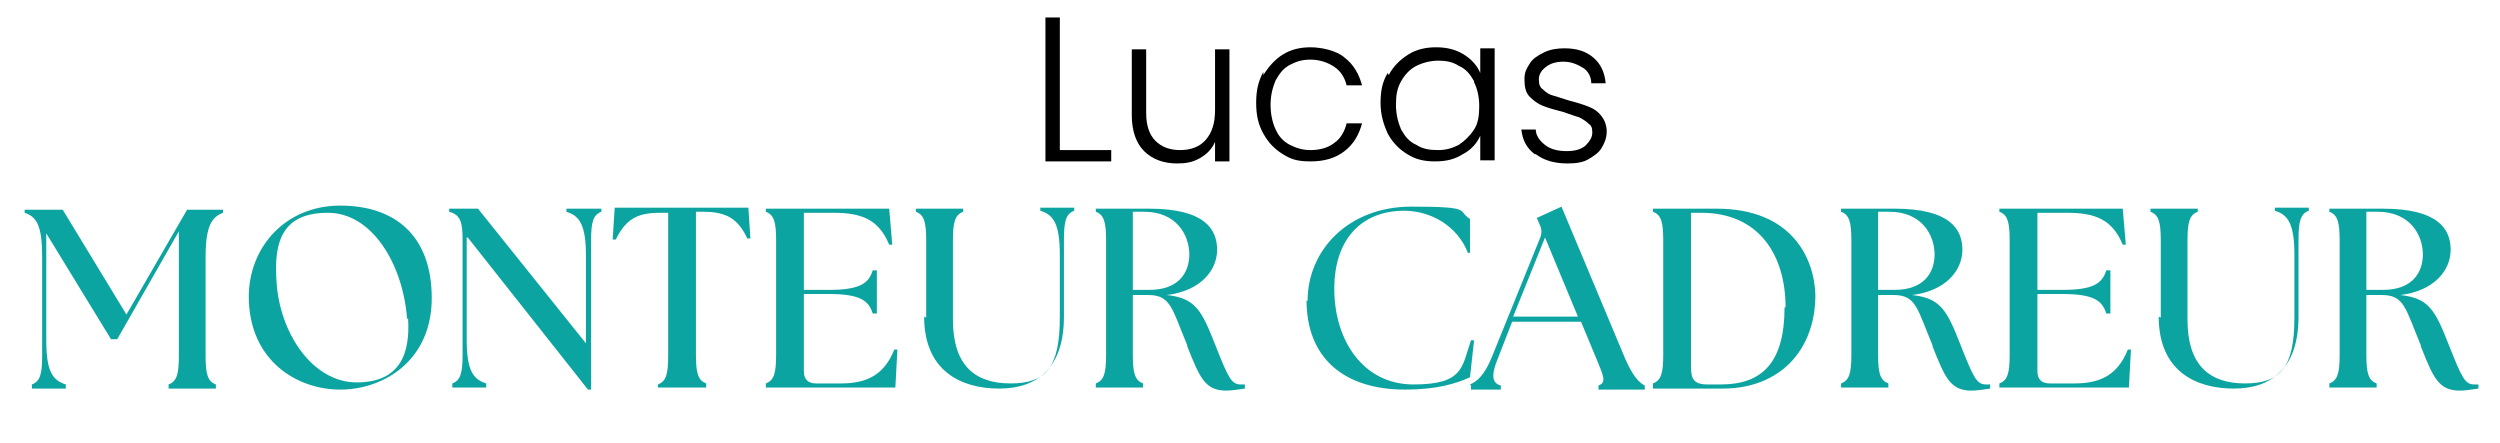
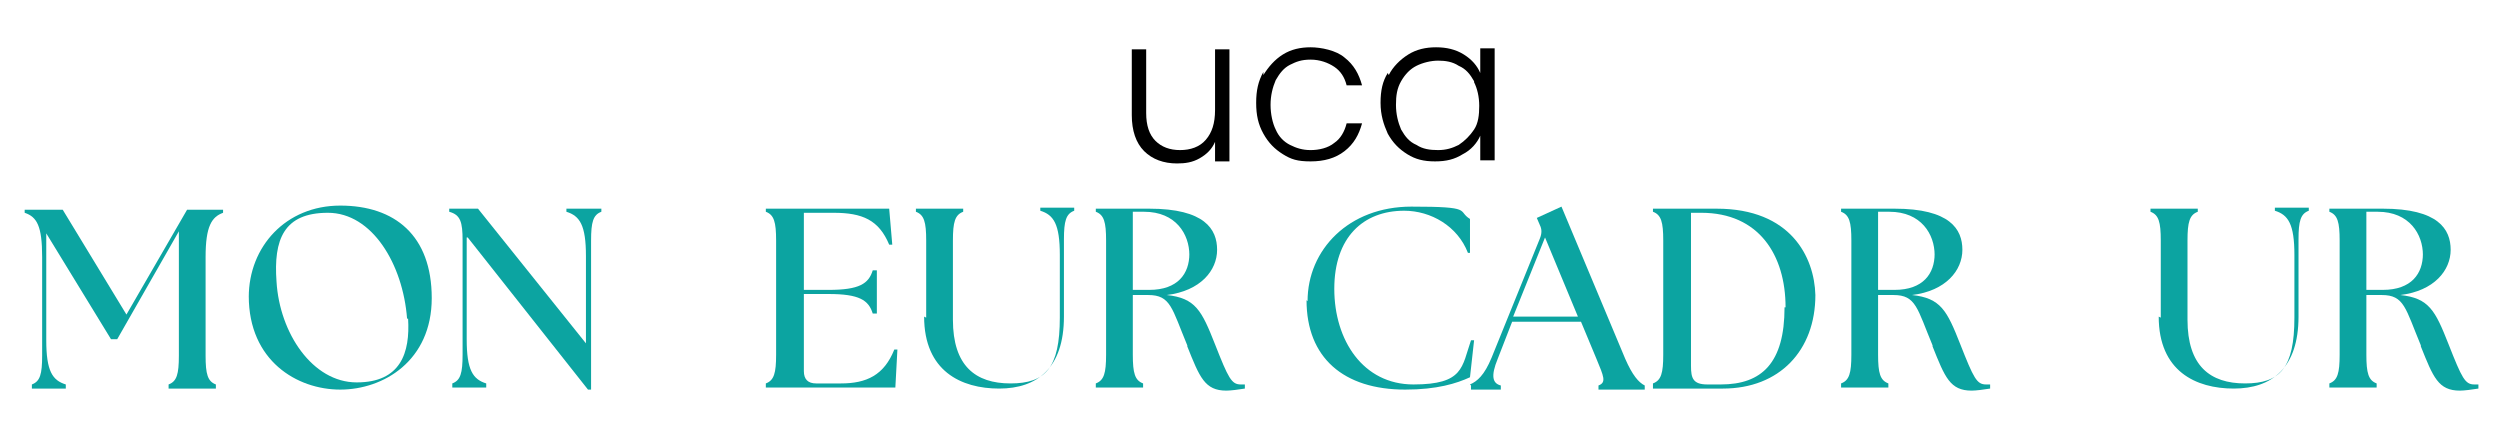
<svg xmlns="http://www.w3.org/2000/svg" viewBox="0 0 243.2 43.1" version="1.1" height="43.1" width="243.2">
  <defs>
    <style>
      .cls-1 {
        fill: #0ca4a1;
      }
    </style>
  </defs>
  <g>
    <g id="Calque_1">
      <g>
        <path d="M3.1,37.4c.8-.3,1-1,1-2.8v-9.6c0-3-.5-3.9-1.7-4.3v-.3h3.7l6.2,10.2,5.9-10.2h3.5v.3c-1.1.4-1.7,1.3-1.7,4.3v9.6c0,1.8.2,2.5,1,2.8v.4h-4.6v-.4c.8-.3,1-1,1-2.8v-12.1l-6,10.5h-.6l-6.3-10.3v10.4c0,3,.6,3.9,1.9,4.3v.4h-3.3v-.4Z" class="cls-1" />
        <path d="M24.2,28.9c0-4.9,3.6-8.9,8.9-8.9s8.9,2.9,8.9,9-4.7,8.9-8.9,8.9-8.9-2.8-8.9-9.1ZM39.6,31c-.4-5.3-3.4-10.3-7.7-10.3s-5.3,2.6-5,6.7c.3,5,3.5,9.8,7.8,9.8s5.2-2.9,5-6.2Z" class="cls-1" />
        <path d="M45.4,23.1v9.9c0,3,.6,3.9,1.9,4.3v.4h-3.3v-.4c.8-.3,1-1,1-2.8v-11.1c0-1.8-.2-2.5-1.3-2.8v-.3h2.8l10.5,13.1v-8.5c0-3-.6-3.9-1.9-4.3v-.3h3.4v.3c-.8.3-1,1-1,2.8v14.5h-.3l-11.7-14.8Z" class="cls-1" />
-         <path d="M64,37.4c.8-.3,1-1,1-2.8v-13.9h-.8c-2.2,0-3.3.6-4.3,2.6h-.3s.2-3.1.2-3.1h13l.2,3h-.3c-.9-1.9-2-2.6-4.3-2.6h-.7v13.9c0,1.8.2,2.5,1,2.8v.4h-4.7v-.4Z" class="cls-1" />
        <path d="M74.5,37.7v-.4c.8-.3,1-1,1-2.8v-11.1c0-1.8-.2-2.5-1-2.8v-.3h12l.3,3.5h-.3c-1-2.4-2.6-3.1-5.4-3.1h-2.9v7.5h2.4c3,0,3.9-.6,4.3-1.9h.4v4.2h-.4c-.4-1.3-1.3-1.9-4.3-1.9h-2.4v7.5c0,.8.4,1.2,1.2,1.2h2.4c2.5,0,4.2-.8,5.2-3.3h.3s-.2,3.7-.2,3.7h-12.6Z" class="cls-1" />
        <path d="M90.1,30.9v-7.5c0-1.8-.2-2.5-1-2.8v-.3h4.6v.3c-.8.3-1,1-1,2.8v7.7c0,4.5,2.2,6.2,5.6,6.2s4.8-1.5,4.8-6.4v-6.1c0-3-.6-3.9-1.9-4.3v-.3h3.3v.3c-.8.3-1,1-1,2.8v7.5c0,5-2.6,7-6.3,7s-7.3-1.7-7.3-7Z" class="cls-1" />
        <path d="M115.5,33.6c-1.5-3.6-1.6-4.9-3.8-4.9h-1.5v5.8c0,1.8.2,2.5,1,2.8v.4h-4.6v-.4c.8-.3,1-1,1-2.8v-11.1c0-1.8-.2-2.5-1-2.8v-.3h5.2c5.4,0,6.6,2,6.6,4s-1.6,4-4.9,4.4c2.8.3,3.4,1.5,4.7,4.8s1.6,3.9,2.5,3.9.2,0,.4,0v.4c-.6.1-1.4.2-1.8.2-2.1,0-2.6-1.3-3.8-4.3ZM115.7,24.8c0-2-1.3-4.2-4.4-4.2s-.7,0-1.1,0v7.6h1.6c2.8,0,3.9-1.6,3.9-3.5Z" class="cls-1" />
        <path d="M127.2,29.3c0-5,4-9.2,10.1-9.2s4.4.4,5.7,1.2v3.3c.1,0-.2,0-.2,0-1-2.6-3.6-4.1-6.2-4.1-4,0-6.8,2.6-6.8,7.6s2.8,9.3,7.7,9.3,4.7-1.7,5.6-4.3h.3s-.4,3.6-.4,3.6c-1.3.6-3.2,1.2-6.3,1.2-6,0-9.6-3.1-9.6-8.7Z" class="cls-1" />
-         <path d="M143,37.4c.7-.3,1.4-.9,2.1-2.6l4.7-11.6c.2-.5.2-.9,0-1.3l-.3-.7,2.4-1.1,6.2,14.8c.7,1.6,1.3,2.3,1.9,2.6v.4h-4.5v-.4c.8-.3.5-.9-.2-2.6l-1.5-3.6h-6.7l-1.4,3.6c-.7,1.7-.5,2.4.3,2.6v.4h-2.9v-.4ZM153.5,30.8l-3.2-7.7-3.1,7.7h6.3Z" class="cls-1" />
+         <path d="M143,37.4c.7-.3,1.4-.9,2.1-2.6l4.7-11.6c.2-.5.2-.9,0-1.3l-.3-.7,2.4-1.1,6.2,14.8c.7,1.6,1.3,2.3,1.9,2.6v.4h-4.5v-.4c.8-.3.5-.9-.2-2.6l-1.5-3.6h-6.7l-1.4,3.6c-.7,1.7-.5,2.4.3,2.6v.4h-2.9v-.4ZM153.5,30.8l-3.2-7.7-3.1,7.7Z" class="cls-1" />
        <path d="M160.8,37.7v-.4c.8-.3,1-1,1-2.8v-11.1c0-1.8-.2-2.5-1-2.8v-.3h6.2c7.2,0,9.5,4.7,9.6,8.4,0,5.4-3.5,9.1-9,9.1h-6.8ZM173.7,29.9c0-5.1-2.6-9.2-8.2-9.2h-1v14.9c0,1.2.2,1.8,1.6,1.8h1.3c4,0,6.2-2.1,6.2-7.5Z" class="cls-1" />
        <path d="M188,33.6c-1.5-3.6-1.6-4.9-3.8-4.9h-1.5v5.8c0,1.8.2,2.5,1,2.8v.4h-4.6v-.4c.8-.3,1-1,1-2.8v-11.1c0-1.8-.2-2.5-1-2.8v-.3h5.2c5.4,0,6.6,2,6.6,4s-1.6,4-4.9,4.4c2.8.3,3.4,1.5,4.7,4.8s1.6,3.9,2.5,3.9.2,0,.4,0v.4c-.6.1-1.4.2-1.8.2-2.1,0-2.6-1.3-3.8-4.3ZM188.2,24.8c0-2-1.3-4.2-4.4-4.2s-.7,0-1.1,0v7.6h1.6c2.8,0,3.9-1.6,3.9-3.5Z" class="cls-1" />
-         <path d="M194.5,37.7v-.4c.8-.3,1-1,1-2.8v-11.1c0-1.8-.2-2.5-1-2.8v-.3h12l.3,3.5h-.3c-1-2.4-2.6-3.1-5.4-3.1h-2.9v7.5h2.4c3,0,3.9-.6,4.3-1.9h.4v4.2h-.4c-.4-1.3-1.3-1.9-4.3-1.9h-2.4v7.5c0,.8.4,1.2,1.2,1.2h2.4c2.5,0,4.2-.8,5.2-3.3h.3s-.2,3.7-.2,3.7h-12.6Z" class="cls-1" />
        <path d="M210.2,30.9v-7.5c0-1.8-.2-2.5-1-2.8v-.3h4.6v.3c-.8.3-1,1-1,2.8v7.7c0,4.5,2.2,6.2,5.6,6.2s4.8-1.5,4.8-6.4v-6.1c0-3-.6-3.9-1.9-4.3v-.3h3.3v.3c-.8.3-1,1-1,2.8v7.5c0,5-2.6,7-6.3,7s-7.3-1.7-7.3-7Z" class="cls-1" />
        <path d="M235.5,33.6c-1.5-3.6-1.6-4.9-3.8-4.9h-1.5v5.8c0,1.8.2,2.5,1,2.8v.4h-4.6v-.4c.8-.3,1-1,1-2.8v-11.1c0-1.8-.2-2.5-1-2.8v-.3h5.2c5.4,0,6.6,2,6.6,4s-1.6,4-4.9,4.4c2.8.3,3.4,1.5,4.7,4.8s1.6,3.9,2.5,3.9.2,0,.4,0v.4c-.6.1-1.4.2-1.8.2-2.1,0-2.6-1.3-3.8-4.3ZM235.7,24.8c0-2-1.3-4.2-4.4-4.2s-.7,0-1.1,0v7.6h1.6c2.8,0,3.9-1.6,3.9-3.5Z" class="cls-1" />
      </g>
      <g>
-         <path d="M103.1,14.6h5v1.1h-6.4V1.7h1.4v12.8Z" />
        <path d="M119.6,4.8v10.9h-1.4v-1.9c-.3.7-.8,1.2-1.5,1.6-.7.4-1.4.5-2.2.5-1.3,0-2.4-.4-3.2-1.2-.8-.8-1.2-2-1.2-3.5v-6.4h1.4v6.2c0,1.2.3,2.1.9,2.7.6.6,1.4.9,2.4.9s1.9-.3,2.5-1,.9-1.6.9-2.9v-5.9h1.4Z" />
        <path d="M122.9,7.3c.5-.8,1.1-1.5,1.9-2,.8-.5,1.7-.7,2.7-.7s2.5.3,3.3,1c.9.7,1.4,1.6,1.7,2.7h-1.5c-.2-.8-.6-1.4-1.2-1.8-.6-.4-1.4-.7-2.3-.7s-1.4.2-2,.5c-.6.3-1,.8-1.4,1.5-.3.7-.5,1.5-.5,2.4s.2,1.8.5,2.4c.3.7.8,1.2,1.4,1.5.6.3,1.2.5,2,.5s1.7-.2,2.3-.7c.6-.4,1-1.1,1.2-1.9h1.5c-.3,1.1-.8,2-1.7,2.7-.9.7-2,1-3.3,1s-1.9-.2-2.7-.7c-.8-.5-1.4-1.1-1.9-2s-.7-1.8-.7-3,.2-2.1.7-3Z" />
        <path d="M135.1,7.3c.4-.8,1.1-1.5,1.9-2,.8-.5,1.7-.7,2.7-.7s1.9.2,2.7.7c.8.5,1.3,1.1,1.6,1.8v-2.4h1.4v10.9h-1.4v-2.4c-.3.7-.9,1.4-1.7,1.8-.8.5-1.6.7-2.7.7s-1.9-.2-2.7-.7c-.8-.5-1.4-1.1-1.9-2-.4-.9-.7-1.8-.7-3s.2-2.1.7-2.9ZM143.4,7.9c-.4-.7-.8-1.2-1.5-1.5-.6-.4-1.3-.5-2-.5s-1.5.2-2.1.5c-.6.3-1.1.8-1.5,1.5-.4.7-.5,1.4-.5,2.3s.2,1.7.5,2.4c.4.7.8,1.2,1.5,1.5.6.4,1.3.5,2.1.5s1.4-.2,2-.5c.6-.4,1.1-.9,1.5-1.5s.5-1.4.5-2.3-.2-1.7-.5-2.3Z" />
-         <path d="M149.3,15c-.8-.6-1.2-1.4-1.3-2.4h1.4c0,.6.4,1.1.9,1.5.5.4,1.2.6,2.1.6s1.4-.2,1.8-.5c.4-.4.7-.8.7-1.3s-.1-.7-.4-.9c-.2-.2-.5-.4-.9-.6-.4-.1-.9-.3-1.5-.5-.8-.2-1.5-.4-2-.6-.5-.2-.9-.5-1.3-.9s-.5-1-.5-1.7.2-1,.5-1.5c.3-.5.8-.8,1.4-1.1s1.3-.4,2-.4c1.2,0,2.1.3,2.8.9.7.6,1.1,1.4,1.2,2.5h-1.4c0-.6-.3-1.2-.8-1.5s-1.1-.6-1.9-.6-1.3.2-1.7.5c-.4.3-.7.7-.7,1.2s.1.8.4,1c.3.3.6.5,1,.6s.9.3,1.6.5c.8.2,1.4.4,1.9.6.5.2.9.5,1.2.9.3.4.5.9.5,1.5,0,.6-.2,1.1-.5,1.6-.3.5-.8.8-1.3,1.1s-1.2.4-2,.4c-1.3,0-2.3-.3-3.1-.9Z" />
      </g>
    </g>
  </g>
</svg>